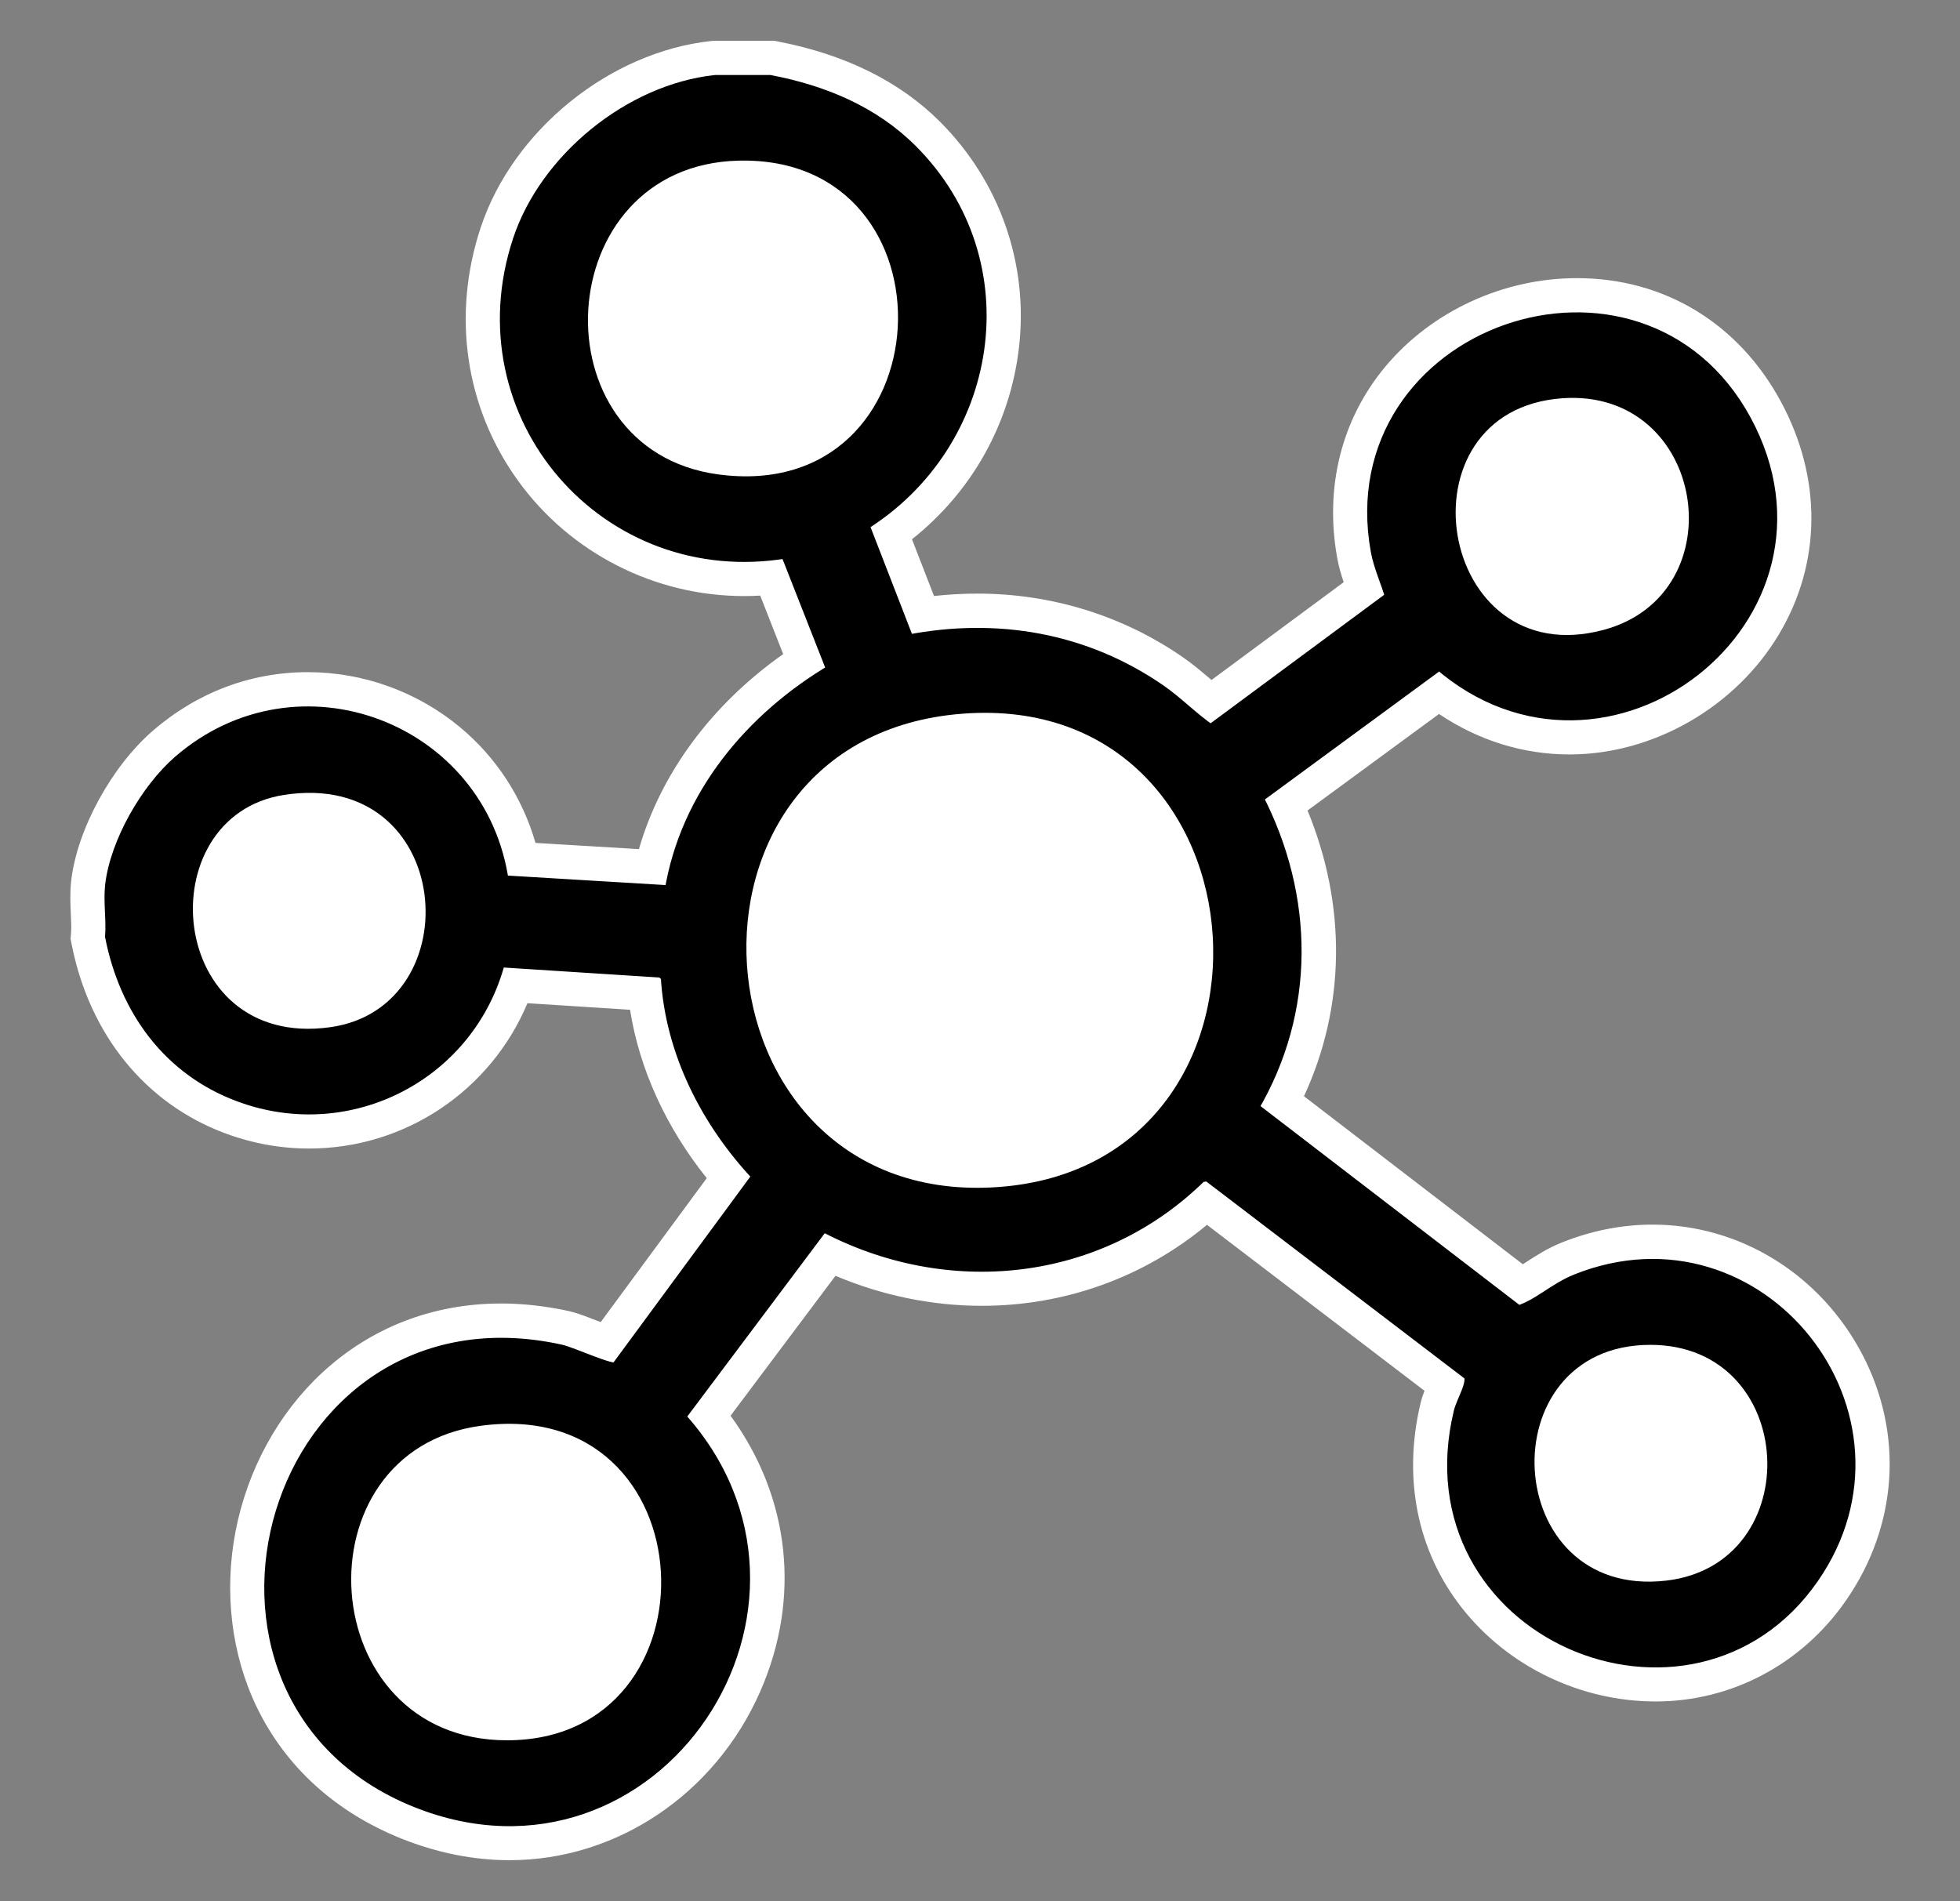
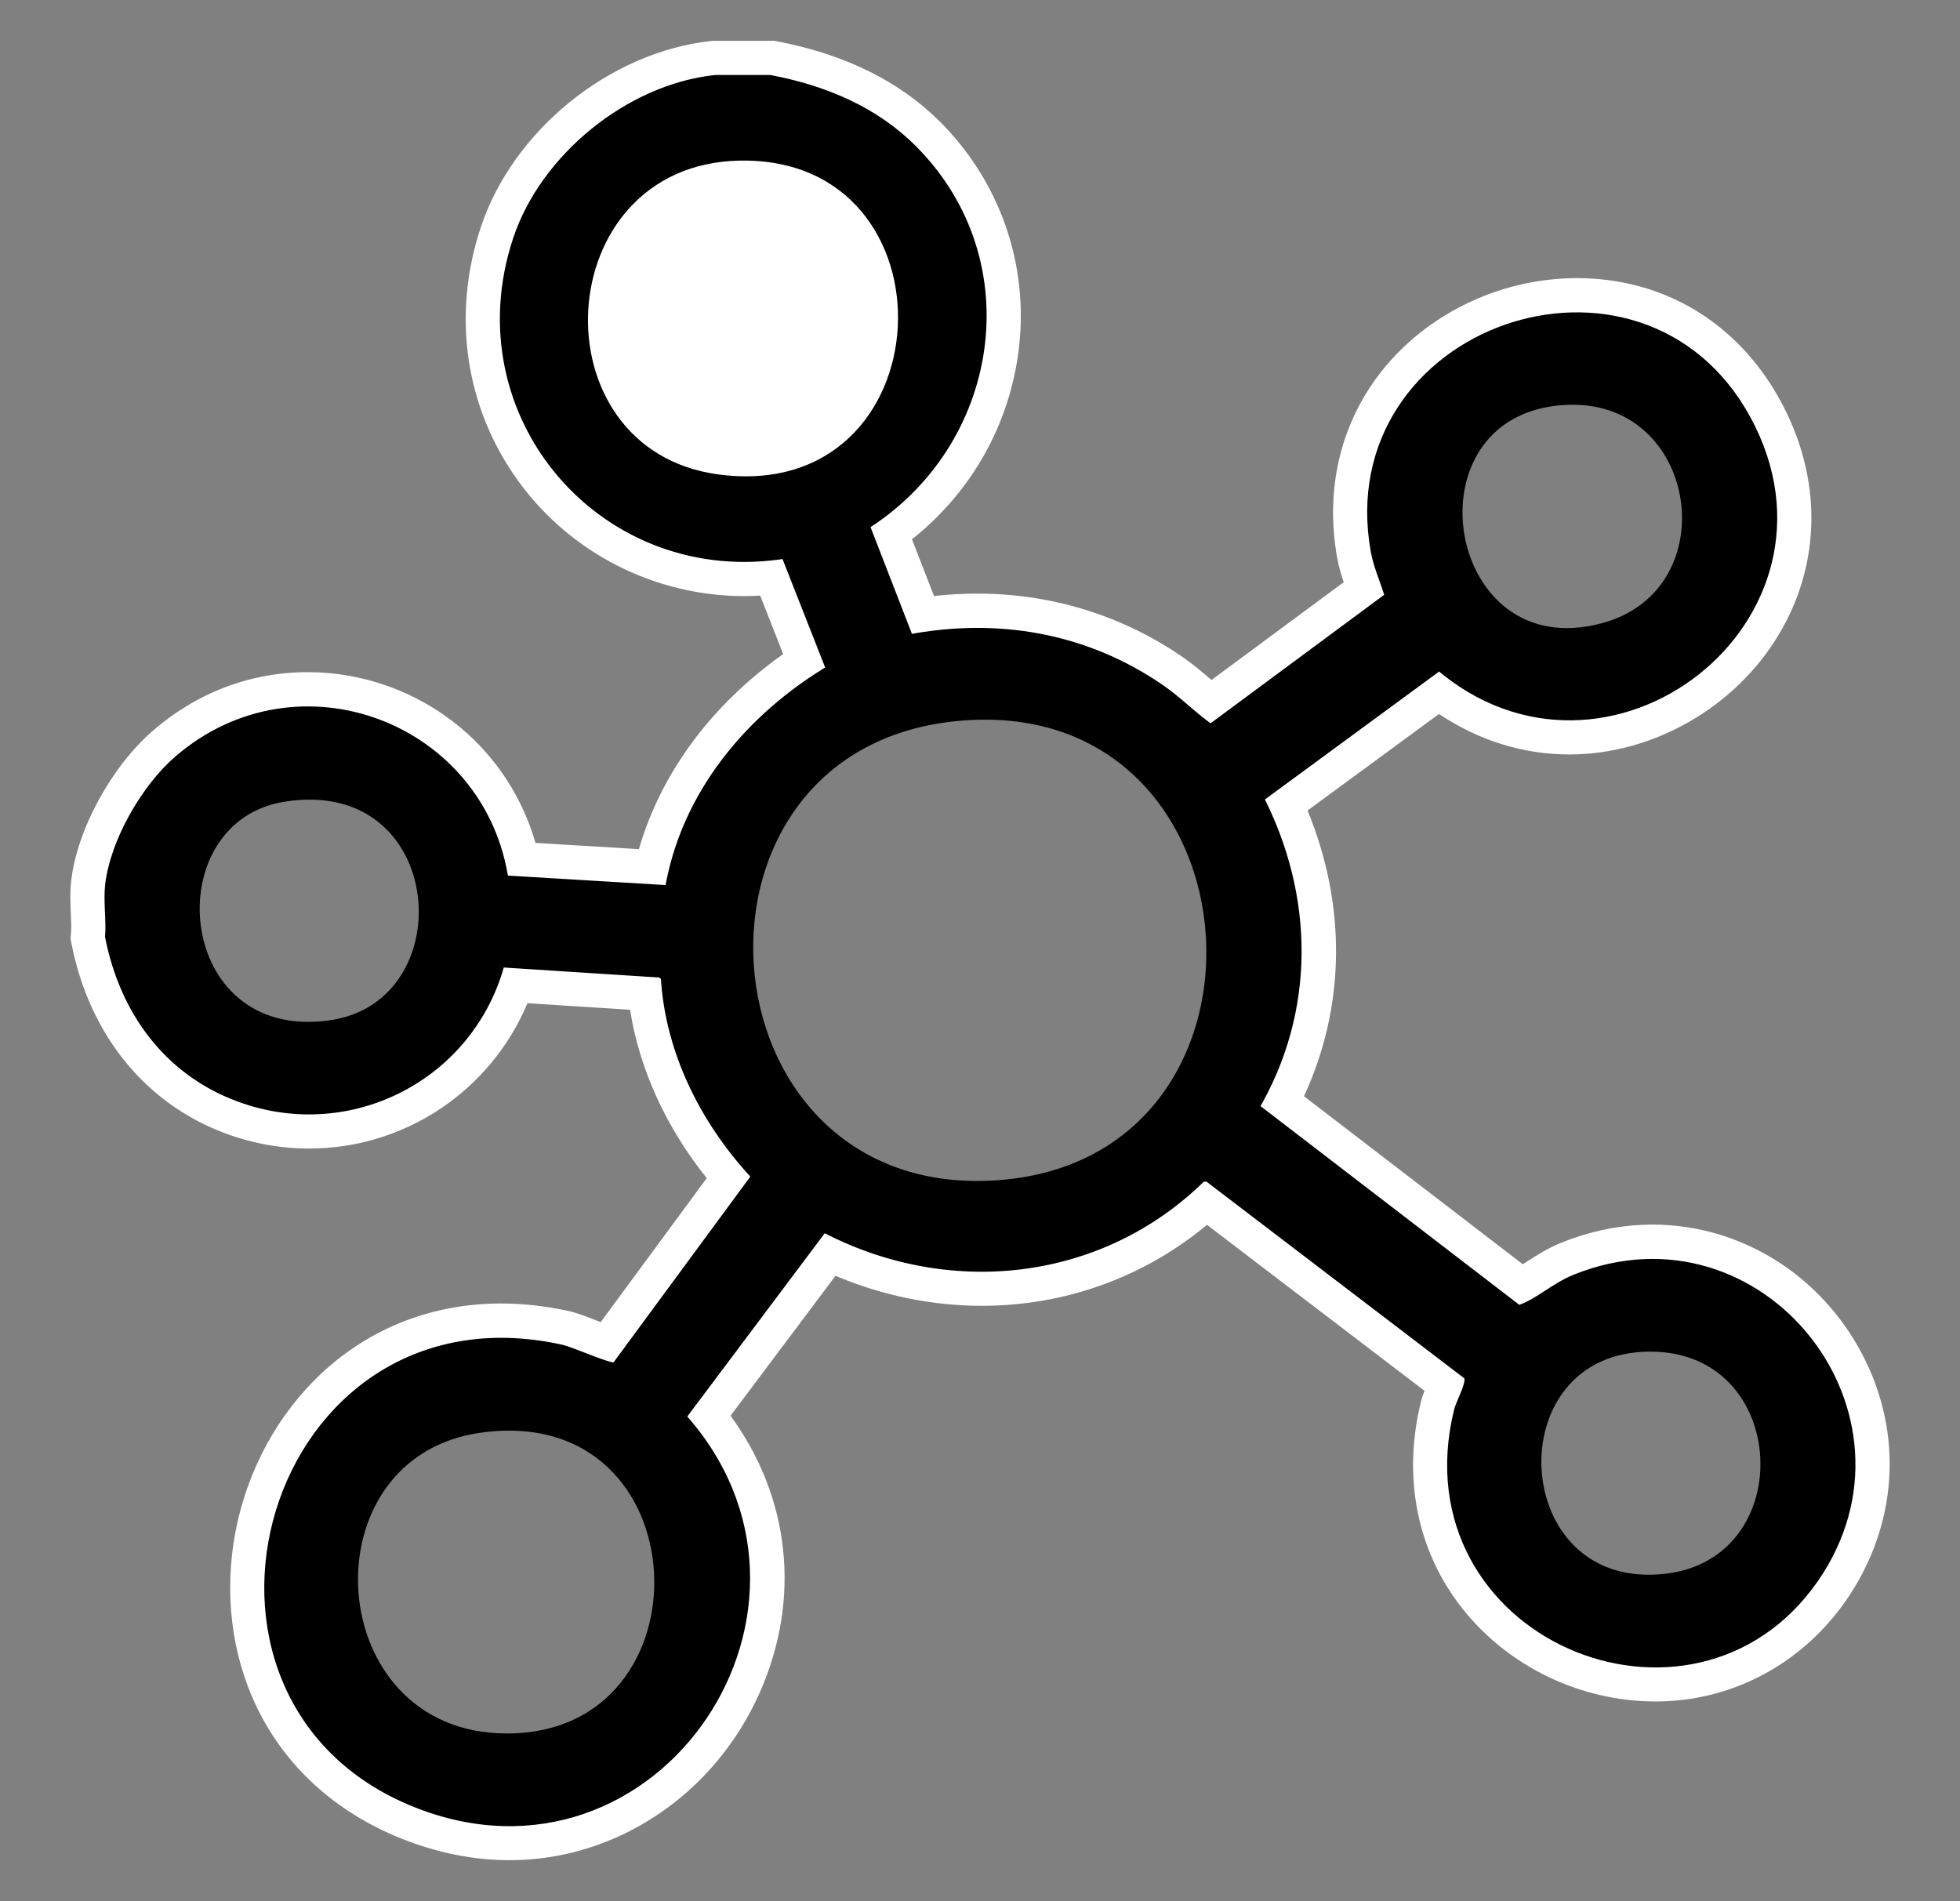
<svg xmlns="http://www.w3.org/2000/svg" id="Layer_1" version="1.1" viewBox="0 0 286.7 278.13">
  <rect x="0" y="0" width="286.7" height="278.13" fill="#808080" stroke="none" />
  <defs>
    <style>
      .st0 {
        stroke: #000;
        stroke-miterlimit: 10;
        stroke-width: 2px;
      }

      .st1 {
        fill: #fff;
      }
    </style>
  </defs>
  <path class="st1" d="M112.59,11.97c7.73,1.48,15.02,4.46,20.66,10.1,16.32,16.32,11.99,42.78-7.14,54.64l6.65,17.15c3.43-.67,6.84-1,10.21-1,9.45,0,18.56,2.66,26.62,8.22,2.62,1.81,4.87,4.19,7.51,5.96l26.53-19.64c-.63-2.29-1.7-4.48-2.13-6.84-3.66-20.28,12.75-33.87,29.16-33.87,9.46,0,18.93,4.52,24.54,14.89,11.71,21.63-5.86,42.8-25.63,42.8-6.42,0-13.07-2.23-19.02-7.41l-26.8,19.68c7.51,14.51,7.75,31.21-.67,45.42l38.98,29.94c3.08-.95,5.36-3.35,8.59-4.64,3.78-1.51,7.51-2.2,11.08-2.2,21.65,0,37.38,25.34,23.35,45.57-5.88,8.47-14.41,12.19-22.9,12.19-16.97,0-33.74-14.89-28.54-36.36.37-1.55,2.17-4.31,1.38-5.56l-38.3-29.22-1.13.17c-8.85,8.75-20.32,13.08-32,13.08-7.9,0-15.89-1.98-23.24-5.91l-21.11,28.15c21.62,23.67,3.22,58.87-24.7,58.87-4.36,0-8.95-.86-13.66-2.75-35.38-14.24-23.29-66.69,12.43-66.69,2.74,0,5.63.31,8.63.97,1.59.35,6.58,2.66,8.02,2.66.13,0,.24-.02.31-.06l20.78-28.23c-7.49-7.9-12.8-18.22-13.4-29.27l-.75-.75-23.96-1.54c-3.36,13.09-15.04,21.54-27.74,21.54-3.34,0-6.76-.59-10.11-1.83-10.33-3.82-16.62-12.56-18.72-23.2.19-2.38-.26-5.11,0-7.44.71-6.26,5.19-14.03,9.92-18.12,5.65-4.88,12.26-7.1,18.73-7.1,13.45,0,26.27,9.58,28.41,24.7l24.76,1.49c2.26-14.07,11.79-25.39,23.75-32.46l-6.84-17.4c-2.13.36-4.21.54-6.26.54-23.28,0-40.62-22.54-32.83-46.05,3.92-11.82,16.2-21.85,28.65-23.19h7.93M109.11,69.69c3.99,0,7.46-.86,10.39-2.34-2.93,1.48-6.39,2.34-10.38,2.34-1.3,0-2.66-.09-4.08-.28-26.83-3.63-24.82-45.23,3.01-45.9.25,0,.49,0,.73,0,12.29,0,19.49,7.51,21.78,16.47-2.29-8.96-9.48-16.47-21.78-16.47-.24,0-.49,0-.73,0-27.83.66-29.84,42.27-3.01,45.9,1.41.19,2.77.28,4.08.28M242.04,88.05c7.6-7.28,6.27-20.8-2.13-26.81,8.4,6.02,9.73,19.53,2.13,26.81M142.92,173.77c-2,0-3.91-.15-5.74-.42,1.83.28,3.75.42,5.75.42.71,0,1.43-.02,2.15-.06,38.06-1.93,41.63-50.63,15.64-65.29,25.98,14.67,22.41,63.36-15.65,65.29-.73.04-1.45.06-2.16.06M33.16,120.4c2.11-2.07,4.89-3.57,8.38-4.12,1.31-.2,2.56-.3,3.75-.3,6.23,0,10.76,2.67,13.56,6.52-2.8-3.85-7.33-6.52-13.56-6.52-1.19,0-2.44.1-3.75.3-3.49.54-6.27,2.05-8.38,4.12M46.05,150.47c.71-.03,1.44-.1,2.19-.2,7.7-1.05,12.2-6.48,13.56-12.73-1.37,6.24-5.87,11.67-13.57,12.73-.75.1-1.48.17-2.19.2M225.7,220.78c-3.82-10.18,1.16-24.03,15.69-24.04h.02c9.48,0,15.08,6.14,16.65,13.24-1.57-7.11-7.17-13.24-16.64-13.24h-.02c-14.53.01-19.52,13.86-15.69,24.04M241.17,231.37c-2,0-3.82-.29-5.46-.81,1.65.53,3.47.81,5.47.81.82,0,1.68-.05,2.56-.15,3.23-.37,5.91-1.47,8.08-3.04-2.16,1.57-4.85,2.67-8.08,3.04-.88.1-1.74.15-2.56.15M72.84,254.56c-12.66-.6-19.85-9.86-21.23-19.93,1.37,10.07,8.57,19.33,21.23,19.93M113.16,5.97h-8.82l-.32.03c-14.82,1.59-28.99,13.06-33.7,27.27-4.26,12.84-2.27,26.35,5.46,37.06,7.63,10.57,19.99,16.87,33.06,16.87.78,0,1.57-.02,2.36-.07l3.36,8.56c-10.49,7.4-17.9,17.44-21.1,28.53l-15.13-.91c-1.91-6.62-5.73-12.51-11.02-16.91-6.25-5.2-14.17-8.07-22.28-8.07-8.35,0-16.18,2.96-22.66,8.56-6.08,5.26-11.11,14.5-11.96,21.98-.19,1.7-.12,3.37-.05,4.84.05,1.05.09,2.04.03,2.8l-.07.83.16.81c2.62,13.26,10.83,23.34,22.53,27.67,3.94,1.46,8.05,2.2,12.2,2.2,14.11,0,26.61-8.53,31.94-21.26l15.01.96c1.37,8.67,5.24,17.17,11.22,24.63l-15.51,21.06c-.21-.08-.4-.16-.58-.22-1.84-.71-3.02-1.16-4.07-1.39-3.35-.73-6.69-1.11-9.91-1.11-10,0-19.07,3.52-26.23,10.17-6.4,5.95-10.88,14.16-12.62,23.13-1.72,8.9-.62,18.05,3.11,25.77,4.2,8.69,11.49,15.32,21.07,19.18,5.25,2.11,10.6,3.19,15.9,3.19,15.66,0,30.04-9.66,36.63-24.61,6.04-13.71,4.39-28.48-4.31-40.41l15.35-20.47c6.82,2.88,14.12,4.39,21.39,4.39,12.2,0,23.74-4.18,32.95-11.85l31.82,24.28c-.21.54-.41,1.11-.55,1.7-2.67,11.05-.53,21.74,6.04,30.09,6.73,8.55,17.32,13.66,28.33,13.66s21.32-5.38,27.83-14.77c7.58-10.93,8.47-24.39,2.39-36-6.13-11.71-17.89-18.99-30.68-18.99-4.47,0-8.94.88-13.3,2.63-2.05.82-3.68,1.88-5.12,2.81-.19.12-.37.24-.56.36l-32.01-24.58c6.07-13.12,6.25-27.9.52-41.8l19.23-14.12c5.79,3.88,12.31,5.92,19.09,5.92,12.25,0,24.28-6.91,30.65-17.6,6.22-10.44,6.31-22.85.25-34.05-6.2-11.46-17.07-18.03-29.81-18.03-10.78,0-21.24,4.83-28.01,12.92-6.42,7.69-8.93,17.63-7.06,28.01.23,1.29.58,2.47.95,3.55l-19.34,14.31s-.06-.05-.09-.08c-1.28-1.09-2.6-2.22-4.12-3.27-8.8-6.08-19.19-9.29-30.03-9.29-2.1,0-4.22.12-6.35.35l-3.22-8.3c8.74-6.93,14.36-16.91,15.65-28.04,1.42-12.24-2.8-24.28-11.55-33.04-5.91-5.91-13.91-9.86-23.77-11.75l-.56-.11h0Z" />
  <g>
    <path class="st0" d="M230.65,187.37c-3.23,1.29-5.51,3.69-8.59,4.64l-38.98-29.94c8.42-14.21,8.18-30.91.67-45.42l26.8-19.68c24.28,21.11,60.16-6.73,44.65-35.39-15.33-28.33-59.47-13-53.7,18.98.43,2.36,1.5,4.55,2.13,6.84l-26.53,19.64c-2.64-1.77-4.89-4.15-7.51-5.96-10.94-7.55-23.8-9.75-36.83-7.22l-6.65-17.15c19.13-11.86,23.46-38.32,7.14-54.64-5.64-5.64-12.93-8.62-20.66-10.1h-7.93c-12.45,1.34-24.73,11.37-28.65,23.19-8.48,25.57,12.79,50,39.09,45.51l6.84,17.4c-11.96,7.07-21.49,18.39-23.75,32.46l-24.76-1.49c-3.17-22.39-29.75-32.63-47.14-17.6-4.73,4.09-9.21,11.86-9.92,18.12-.26,2.33.19,5.06,0,7.44,2.1,10.64,8.39,19.38,18.72,23.2,16.08,5.96,33.6-3.17,37.85-19.71l23.96,1.54.75.75c.6,11.05,5.91,21.37,13.4,29.27l-20.78,28.23c-.8.51-6.59-2.22-8.33-2.6-42.21-9.25-59.16,50.39-21.06,65.72,34.86,14.03,63.35-28.76,38.36-56.12l21.11-28.15c18.22,9.75,40.4,7.5,55.24-7.17l1.13-.17,38.3,29.22c.79,1.25-1.01,4.01-1.38,5.56-7.79,32.2,33.8,49.6,51.44,24.17,16.34-23.56-7.7-54.06-34.43-43.37ZM228.56,58.26c21-1.47,25.56,28.57,6.07,33.86-24.49,6.65-30.61-32.15-6.07-33.86ZM48.24,150.27c-24,3.28-26.68-30.87-6.7-33.99,24.98-3.89,27.56,31.14,6.7,33.99ZM74.15,254.59c-28.39,0-30.91-42.35-3.83-46.01,33.54-4.54,35.42,46.01,3.83,46.01ZM105.03,69.4c-26.83-3.63-24.82-45.24,3.01-45.9,32.62-.78,30.45,50.42-3.01,45.9ZM145.08,173.71c-44.64,2.26-49.44-65.82-4.31-69.3,45.93-3.56,50.27,66.97,4.31,69.3ZM243.73,231.22c-24.33,2.81-26.18-34.47-2.34-34.49,21.68-.02,23.11,32.08,2.34,34.49Z" />
-     <path class="st1" d="M140.77,104.41c45.94-3.55,50.27,66.98,4.31,69.3-44.64,2.26-49.43-65.82-4.31-69.3Z" />
-     <path class="st1" d="M70.32,208.58c33.55-4.54,35.43,46.01,3.84,46.01-28.4,0-30.91-42.35-3.84-46.01Z" />
-     <path class="st1" d="M108.05,23.5c32.61-.78,30.45,50.42-3.01,45.9-26.83-3.63-24.82-45.24,3.01-45.9Z" />
-     <path class="st1" d="M228.56,58.26c21-1.46,25.56,28.57,6.07,33.87-24.49,6.65-30.61-32.16-6.07-33.87Z" />
-     <path class="st1" d="M241.39,196.74c21.69-.02,23.12,32.08,2.34,34.49-24.33,2.82-26.18-34.47-2.34-34.49Z" />
-     <path class="st1" d="M41.54,116.29c24.98-3.89,27.56,31.14,6.7,33.99-24,3.28-26.67-30.87-6.7-33.99Z" />
+     <path class="st1" d="M108.05,23.5c32.61-.78,30.45,50.42-3.01,45.9-26.83-3.63-24.82-45.24,3.01-45.9" />
  </g>
</svg>